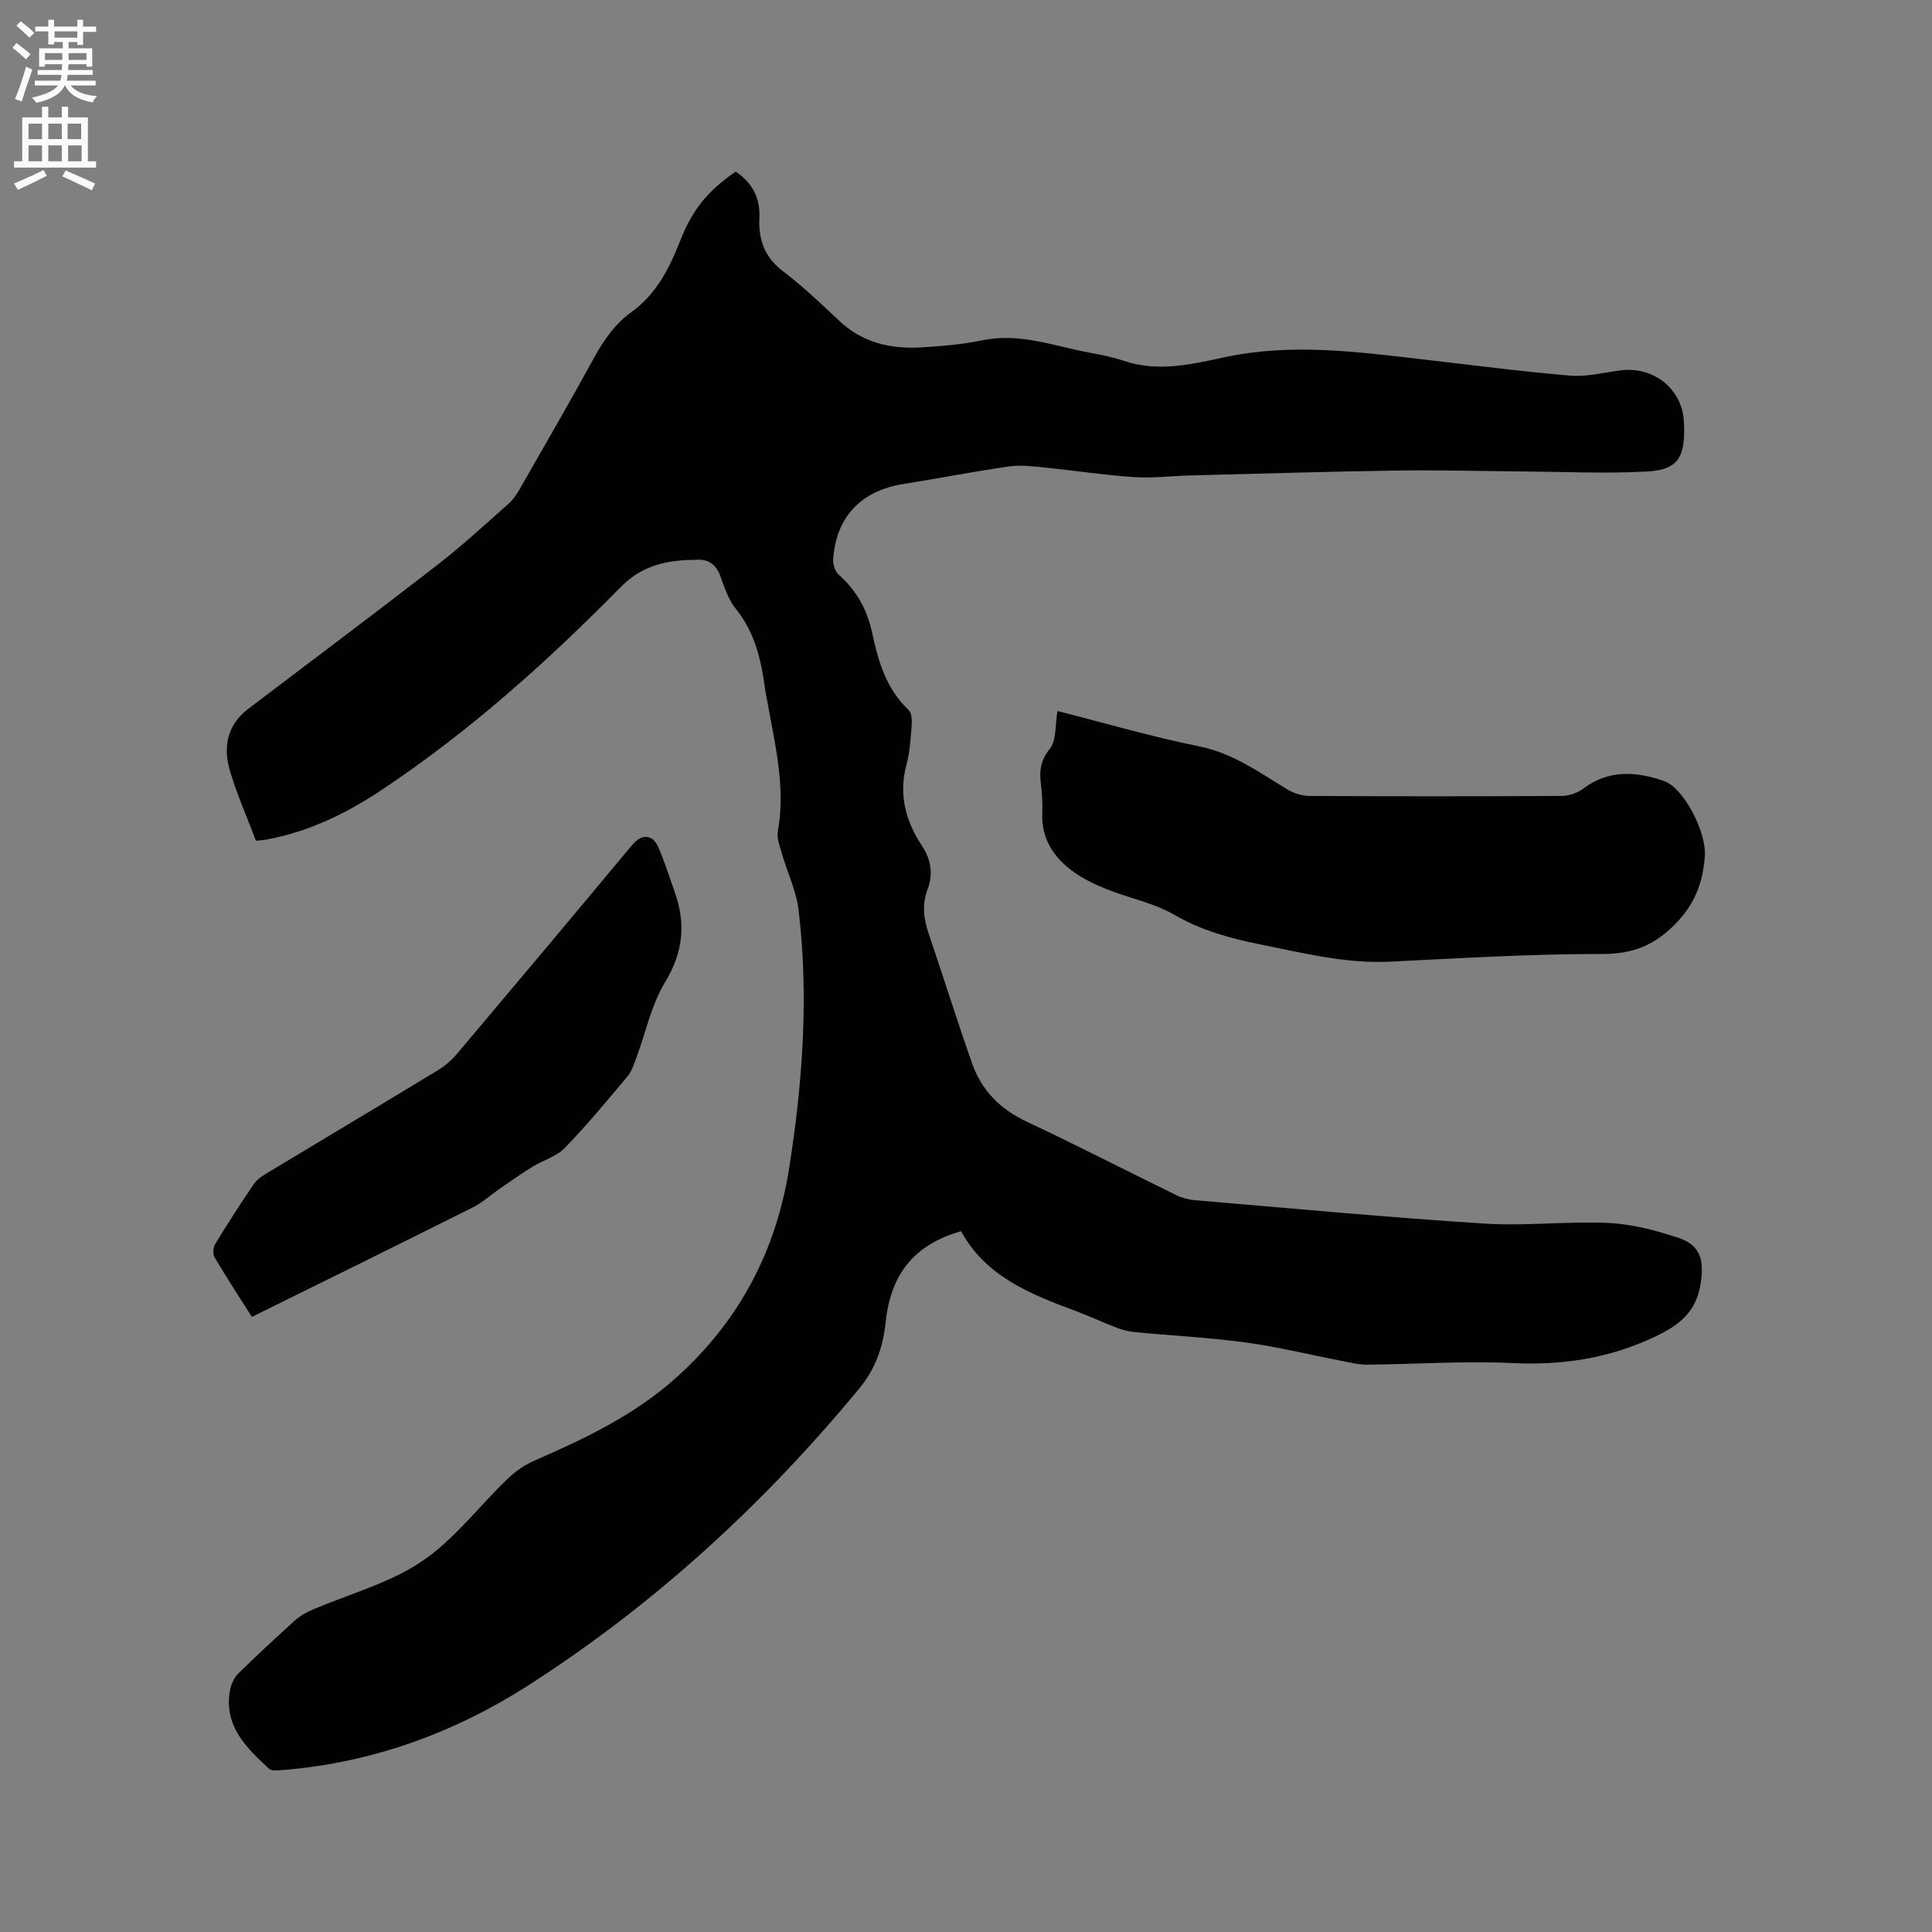
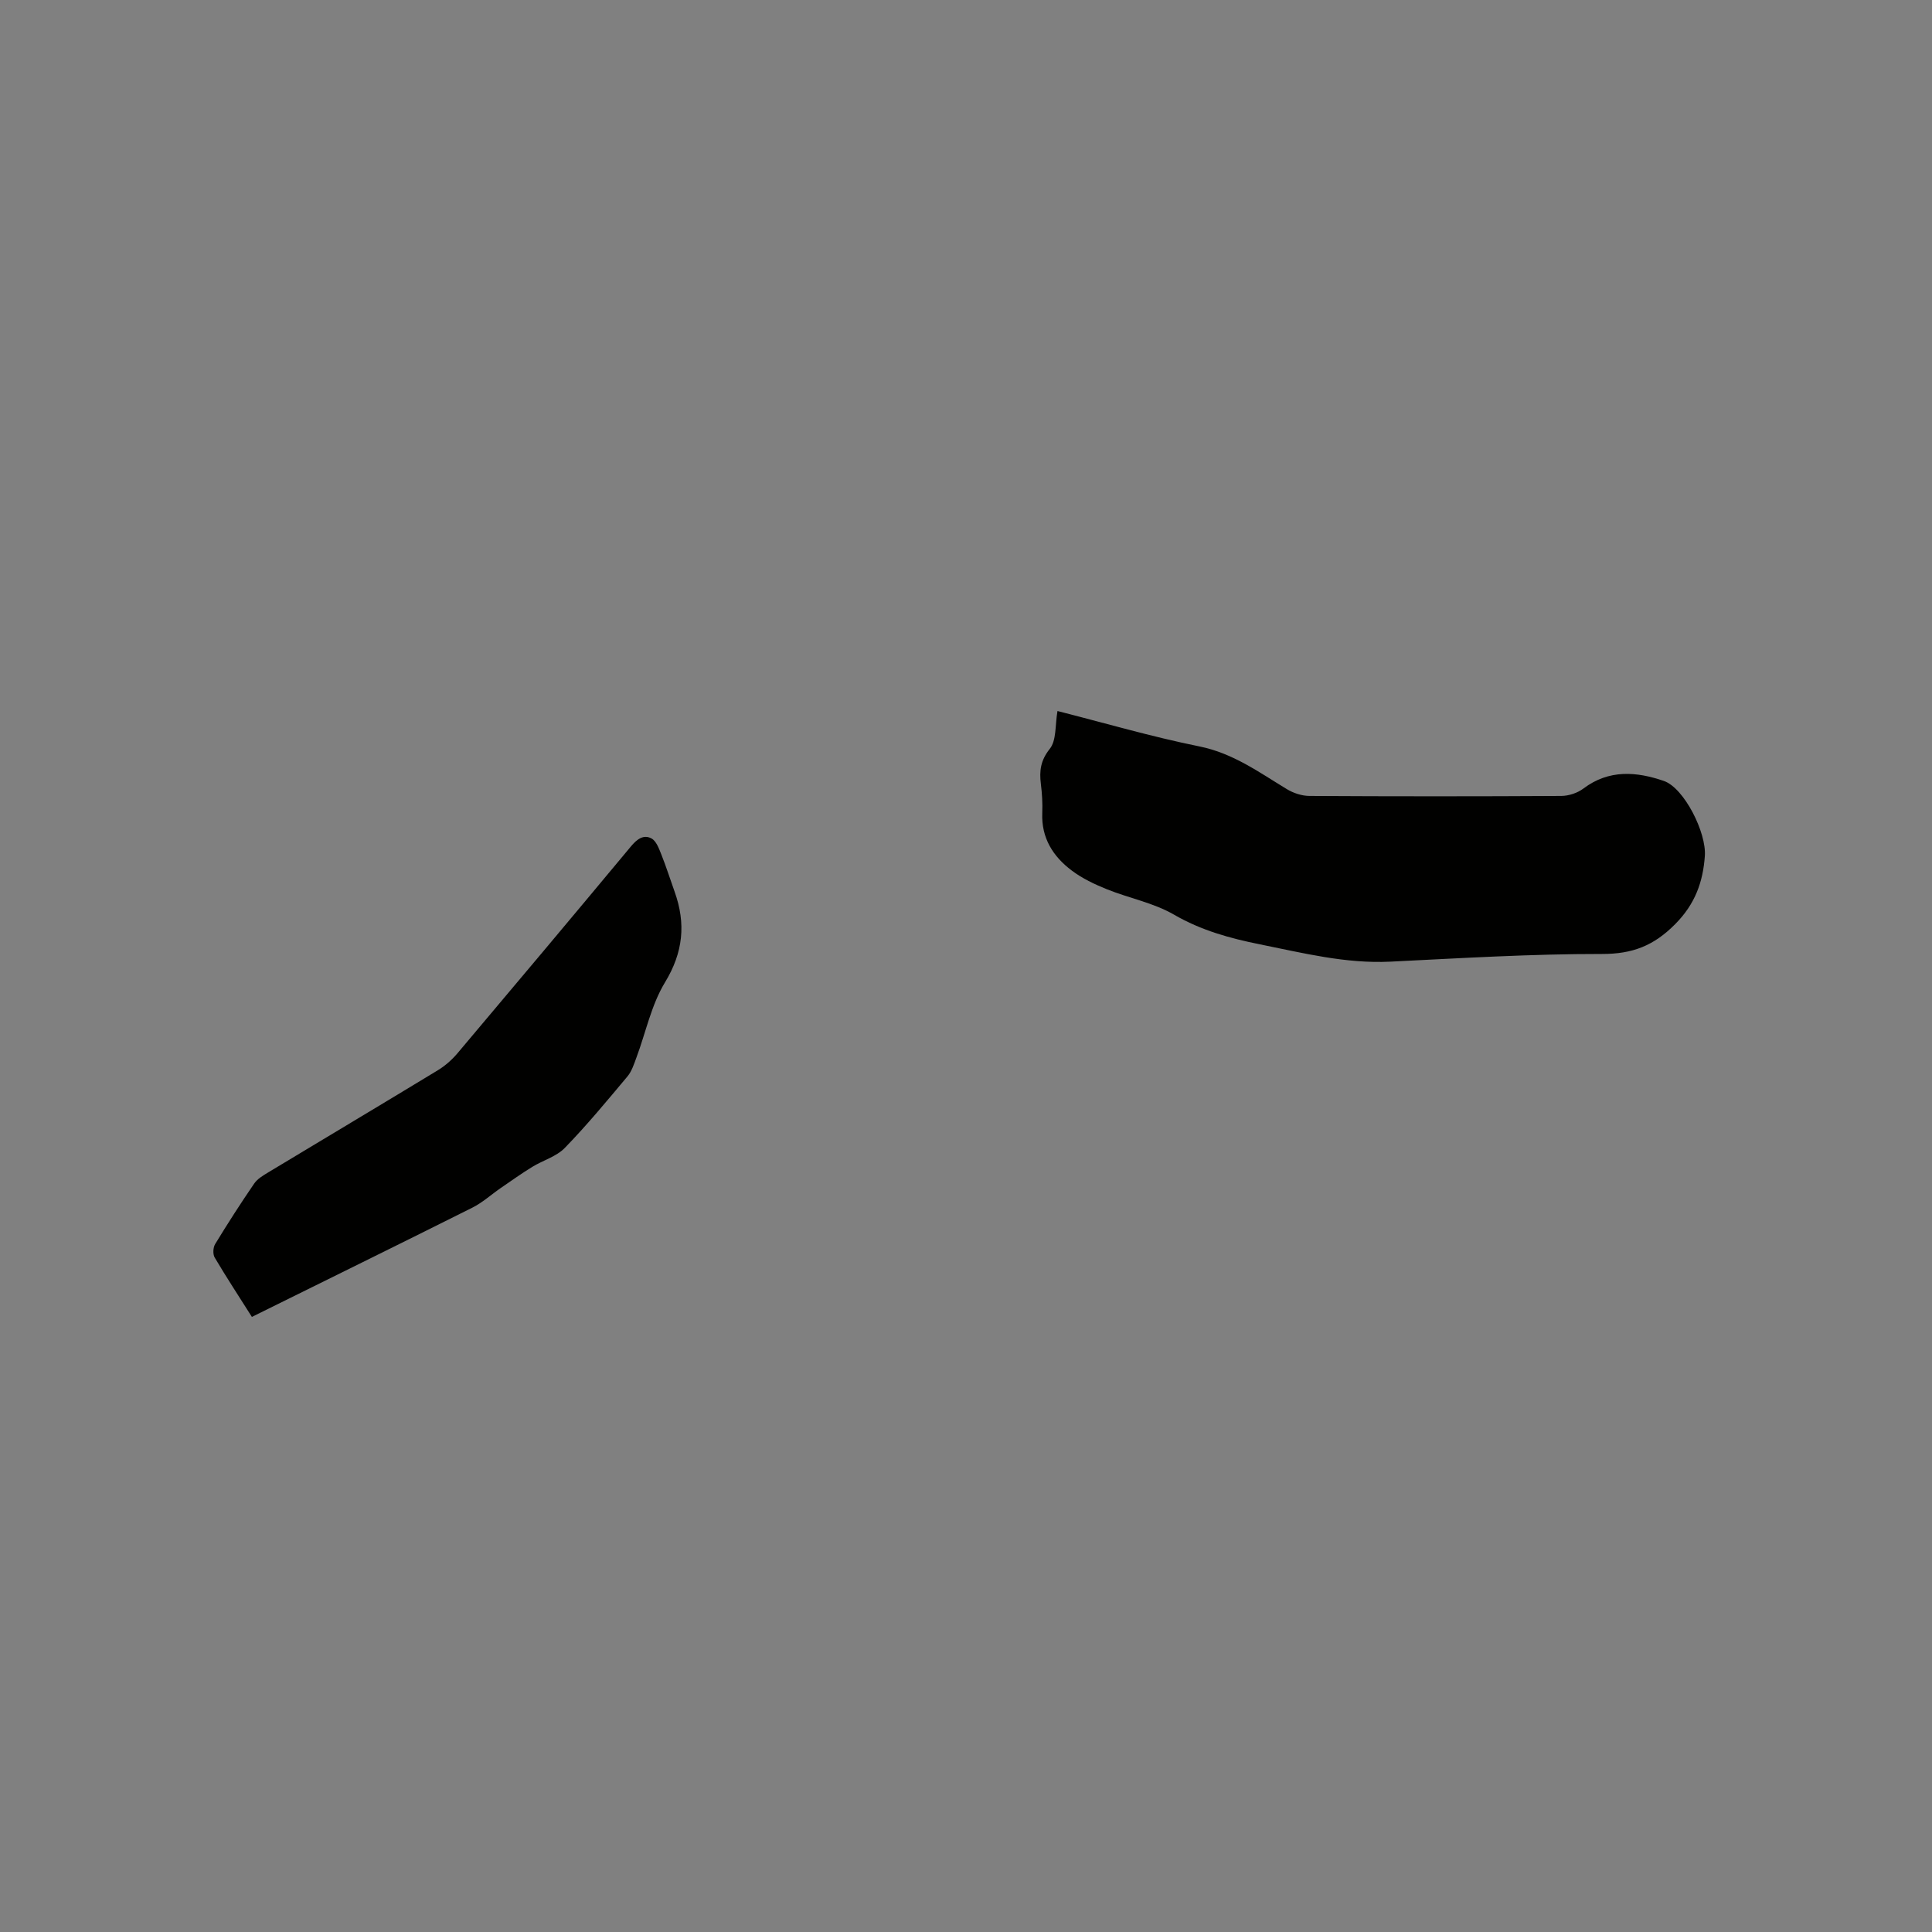
<svg xmlns="http://www.w3.org/2000/svg" enable-background="new 0 0 400 400" viewBox="0 0 400 400">
  <rect x="0" y="0" width="400" height="400" fill="#808080" stroke="none" />
-   <path d="m2.6 9.9.8-1c.9.7 1.9 1.4 2.9 2.3l-.9 1.1c-1.1-1-2-1.8-2.8-2.4zm.5 10.6c.9-2.1 1.6-4.3 2.3-6.7.4.2.8.4 1.3.6-.7 2.1-1.5 4.3-2.2 6.6zm.3-15.2.9-.9c1 .8 2 1.6 2.8 2.4l-1 1c-.9-.9-1.8-1.7-2.7-2.5zm12.6-1.2h1.2v1.4h2.7v1.1h-2.7v2.7h-1.2v-.6h-1.8v1.3h4.9v3.8h-1.2v-.5h-3.7c0 .4-.1.9-.1 1.2h5.1v1h-5.2c0 .5-.1.9-.2 1.2h6v1h-5.2c1.1 1.3 2.9 2 5.5 2.2-.4.4-.7.8-.9 1.3-2.9-.5-4.8-1.6-5.7-3.5h-.1c-.8 1.7-2.7 2.9-5.9 3.6-.2-.4-.6-.8-.9-1.1 2.8-.6 4.6-1.4 5.4-2.5h-4.8v-1h5.3c.1-.3.2-.7.2-1.2h-4.9v-1h5c0-.4 0-.8.1-1.2h-3.6v.5h-1.2v-3.8h4.9v-1.3h-1.8v.5h-1.2v-2.7h-2.7v-1h2.7v-1.4h1.2v1.4h4.8zm-6.7 8.3h3.6c0-.4 0-.9 0-1.4h-3.6zm1.9-4.6h4.8v-1.3h-4.7v1.3zm6.7 3.2h-3.7v1.4h3.7z" fill="#fcfafa" />
-   <path d="m8.7 22.1h1.3v2.2h2.8v-2.2h1.3v2.2h4.1v9.1h1.7v1.3h-17v-1.3h1.7v-9.1h4.1zm.3 13.1.7 1.2c-1.8.9-3.8 1.9-6 2.9-.2-.4-.5-.8-.8-1.3 2.3-1 4.4-1.9 6.1-2.8zm-3.1-6.4h2.8v-3.2h-2.8zm0 4.6h2.8v-3.3h-2.8zm4.1-4.6h2.8v-3.2h-2.8zm0 4.6h2.8v-3.3h-2.8zm3.6 1.9c2.1.9 4.1 1.8 6.1 2.7l-.7 1.4c-2.2-1.1-4.2-2-6.1-2.9zm3.2-9.7h-2.8v3.2h2.8zm-2.7 7.8h2.8v-3.3h-2.8z" fill="#fcfafa" />
  <g fill="#010100">
-     <path d="m52.99 174.07c-1.84-4.87-3.95-9.61-5.4-14.55-1.44-4.89-.56-9.45 3.84-12.79 13.08-9.93 26.22-19.77 39.2-29.83 5.1-3.96 9.86-8.36 14.7-12.65 1-.89 1.77-2.1 2.44-3.28 5.05-8.83 10.14-17.63 15.03-26.55 2.07-3.77 4.38-7.25 7.89-9.78 5.15-3.69 7.87-9.03 10.1-14.7 2.53-6.45 5.56-10.29 11.53-14.41 3.39 2.28 5.1 5.35 4.9 9.58-.21 4.42 1.04 8.14 4.88 11.04 4.13 3.12 7.91 6.74 11.69 10.3 4.83 4.55 10.67 5.85 17 5.47 4.22-.26 8.49-.61 12.62-1.47 7.74-1.6 14.86 1.21 22.19 2.57 2.39.44 4.81.92 7.1 1.69 7.11 2.41 14.19.67 21-.78 13.6-2.89 26.96-1.13 40.41.42 10.32 1.19 20.62 2.54 30.96 3.42 3.41.29 6.92-.63 10.38-1.08 6.81-.9 12.86 3.73 13.19 10.67.35 7.33-1.15 9.91-7.66 10.26-8.53.47-17.11.05-25.67-.01-8.68-.06-17.36-.32-26.03-.19-14.3.21-28.61.65-42.91 1.02-3.92.1-7.86.6-11.75.33-6.2-.42-12.36-1.38-18.55-2-2.38-.24-4.84-.54-7.17-.2-7.33 1.06-14.61 2.47-21.93 3.65-8.69 1.39-13.84 6.78-14.47 15.53-.08 1.07.39 2.57 1.16 3.25 3.65 3.22 5.87 7.2 6.88 11.89 1.28 5.95 2.89 11.7 7.57 16.09.65.61.73 2.12.64 3.18-.21 2.74-.37 5.55-1.08 8.18-1.67 6.2-.15 11.68 3.23 16.81 1.89 2.87 2.33 5.82 1.13 9.02-1.13 3.02-.83 5.96.19 8.97 3.06 9.01 5.9 18.1 9.06 27.07 1.95 5.52 5.74 9.39 11.16 11.95 10.44 4.92 20.7 10.2 31.07 15.27 1.2.58 2.58.95 3.91 1.06 19.96 1.69 39.9 3.56 59.89 4.84 8.54.55 17.17-.52 25.72-.13 4.87.23 9.8 1.53 14.47 3.08 4.73 1.57 5.35 4.82 4.57 9.63-.97 5.97-4.67 8.6-9.6 10.92-9.35 4.41-19.01 5.87-29.33 5.38-10.02-.47-20.09.24-30.15.33-1.71.01-3.44-.44-5.15-.77-6.63-1.28-13.21-2.91-19.88-3.82-7.66-1.04-15.4-1.42-23.1-2.16-1.24-.12-2.5-.45-3.67-.9-2.87-1.1-5.65-2.41-8.53-3.48-9.41-3.48-18.63-7.21-23.68-16.5-10.11 2.89-14.61 9.24-15.64 18.98-.54 5.12-2.1 9.53-5.43 13.57-19.72 23.89-42.3 44.63-68.36 61.37-15.62 10.03-32.78 16.24-51.47 17.67-.8.06-1.9.15-2.38-.3-4.71-4.38-9.41-8.86-8.08-16.22.22-1.24.83-2.63 1.72-3.5 3.85-3.79 7.82-7.46 11.84-11.08.99-.9 2.25-1.57 3.49-2.11 7.58-3.27 15.87-5.46 22.6-9.98 6.74-4.53 11.88-11.42 17.84-17.15 1.56-1.5 3.44-2.84 5.42-3.7 10.6-4.63 20.94-9.51 29.7-17.44 12.99-11.76 20.51-26.24 23.19-43.37 2.77-17.66 4.04-35.41 1.92-53.22-.48-4.01-2.35-7.84-3.48-11.78-.43-1.49-1.07-3.15-.81-4.58 1.65-9.25-.64-18.12-2.23-27.07-.13-.73-.3-1.45-.4-2.19-.8-6.02-2.06-11.79-6.06-16.73-1.55-1.91-2.37-4.48-3.24-6.85-.81-2.21-2.26-3.36-4.48-3.35-5.98.05-11.35.81-16.1 5.64-15.26 15.5-31.45 30.02-49.63 42.1-7.18 4.77-14.88 8.53-23.46 10.14-.7.18-1.43.21-2.46.31z" />
+     <path d="m52.99 174.07z" />
    <path d="m218.94 147.21c9.69 2.46 19.45 5.32 29.39 7.33 6.94 1.4 12.32 5.34 18.08 8.83 1.36.83 3.11 1.41 4.68 1.42 17.39.1 34.77.1 52.16 0 1.55-.01 3.36-.61 4.59-1.54 5.29-3.99 11.03-3.5 16.65-1.56 4.19 1.45 8.84 10.69 8.48 15.54-.39 5.38-2 9.91-6.1 14.06-4.45 4.51-8.86 6.23-15.2 6.22-14.6-.02-29.21.87-43.81 1.59-9.25.45-18.07-1.79-26.99-3.58-6.22-1.25-12.18-2.89-17.82-6.16-4.23-2.45-9.3-3.4-13.91-5.26-2.53-1.02-5.07-2.23-7.24-3.86-3.88-2.91-6.32-6.76-6.11-11.91.08-2-.04-4.04-.29-6.03-.33-2.69-.07-4.84 1.83-7.24 1.43-1.77 1.1-4.92 1.61-7.85z" />
    <path d="m52.15 272.65c-2.68-4.24-5.29-8.21-7.7-12.29-.41-.69-.34-2.07.09-2.78 2.59-4.25 5.28-8.44 8.09-12.54.67-.98 1.86-1.68 2.92-2.32 11.69-7.05 23.42-14.04 35.09-21.13 1.5-.91 2.9-2.14 4.04-3.48 12.03-14.25 24.01-28.53 35.94-42.86 1.22-1.47 2.59-2.55 4.26-1.66.99.53 1.55 2.09 2.03 3.29 1.02 2.55 1.84 5.17 2.77 7.76 2.35 6.58 1.78 12.53-2 18.75-2.84 4.67-3.97 10.36-5.92 15.58-.5 1.35-.96 2.82-1.85 3.89-4.22 5.03-8.41 10.11-12.98 14.81-1.74 1.79-4.51 2.56-6.73 3.92s-4.34 2.88-6.49 4.35c-1.98 1.36-3.81 3.04-5.93 4.1-15.05 7.54-30.15 14.95-45.63 22.61z" />
  </g>
</svg>